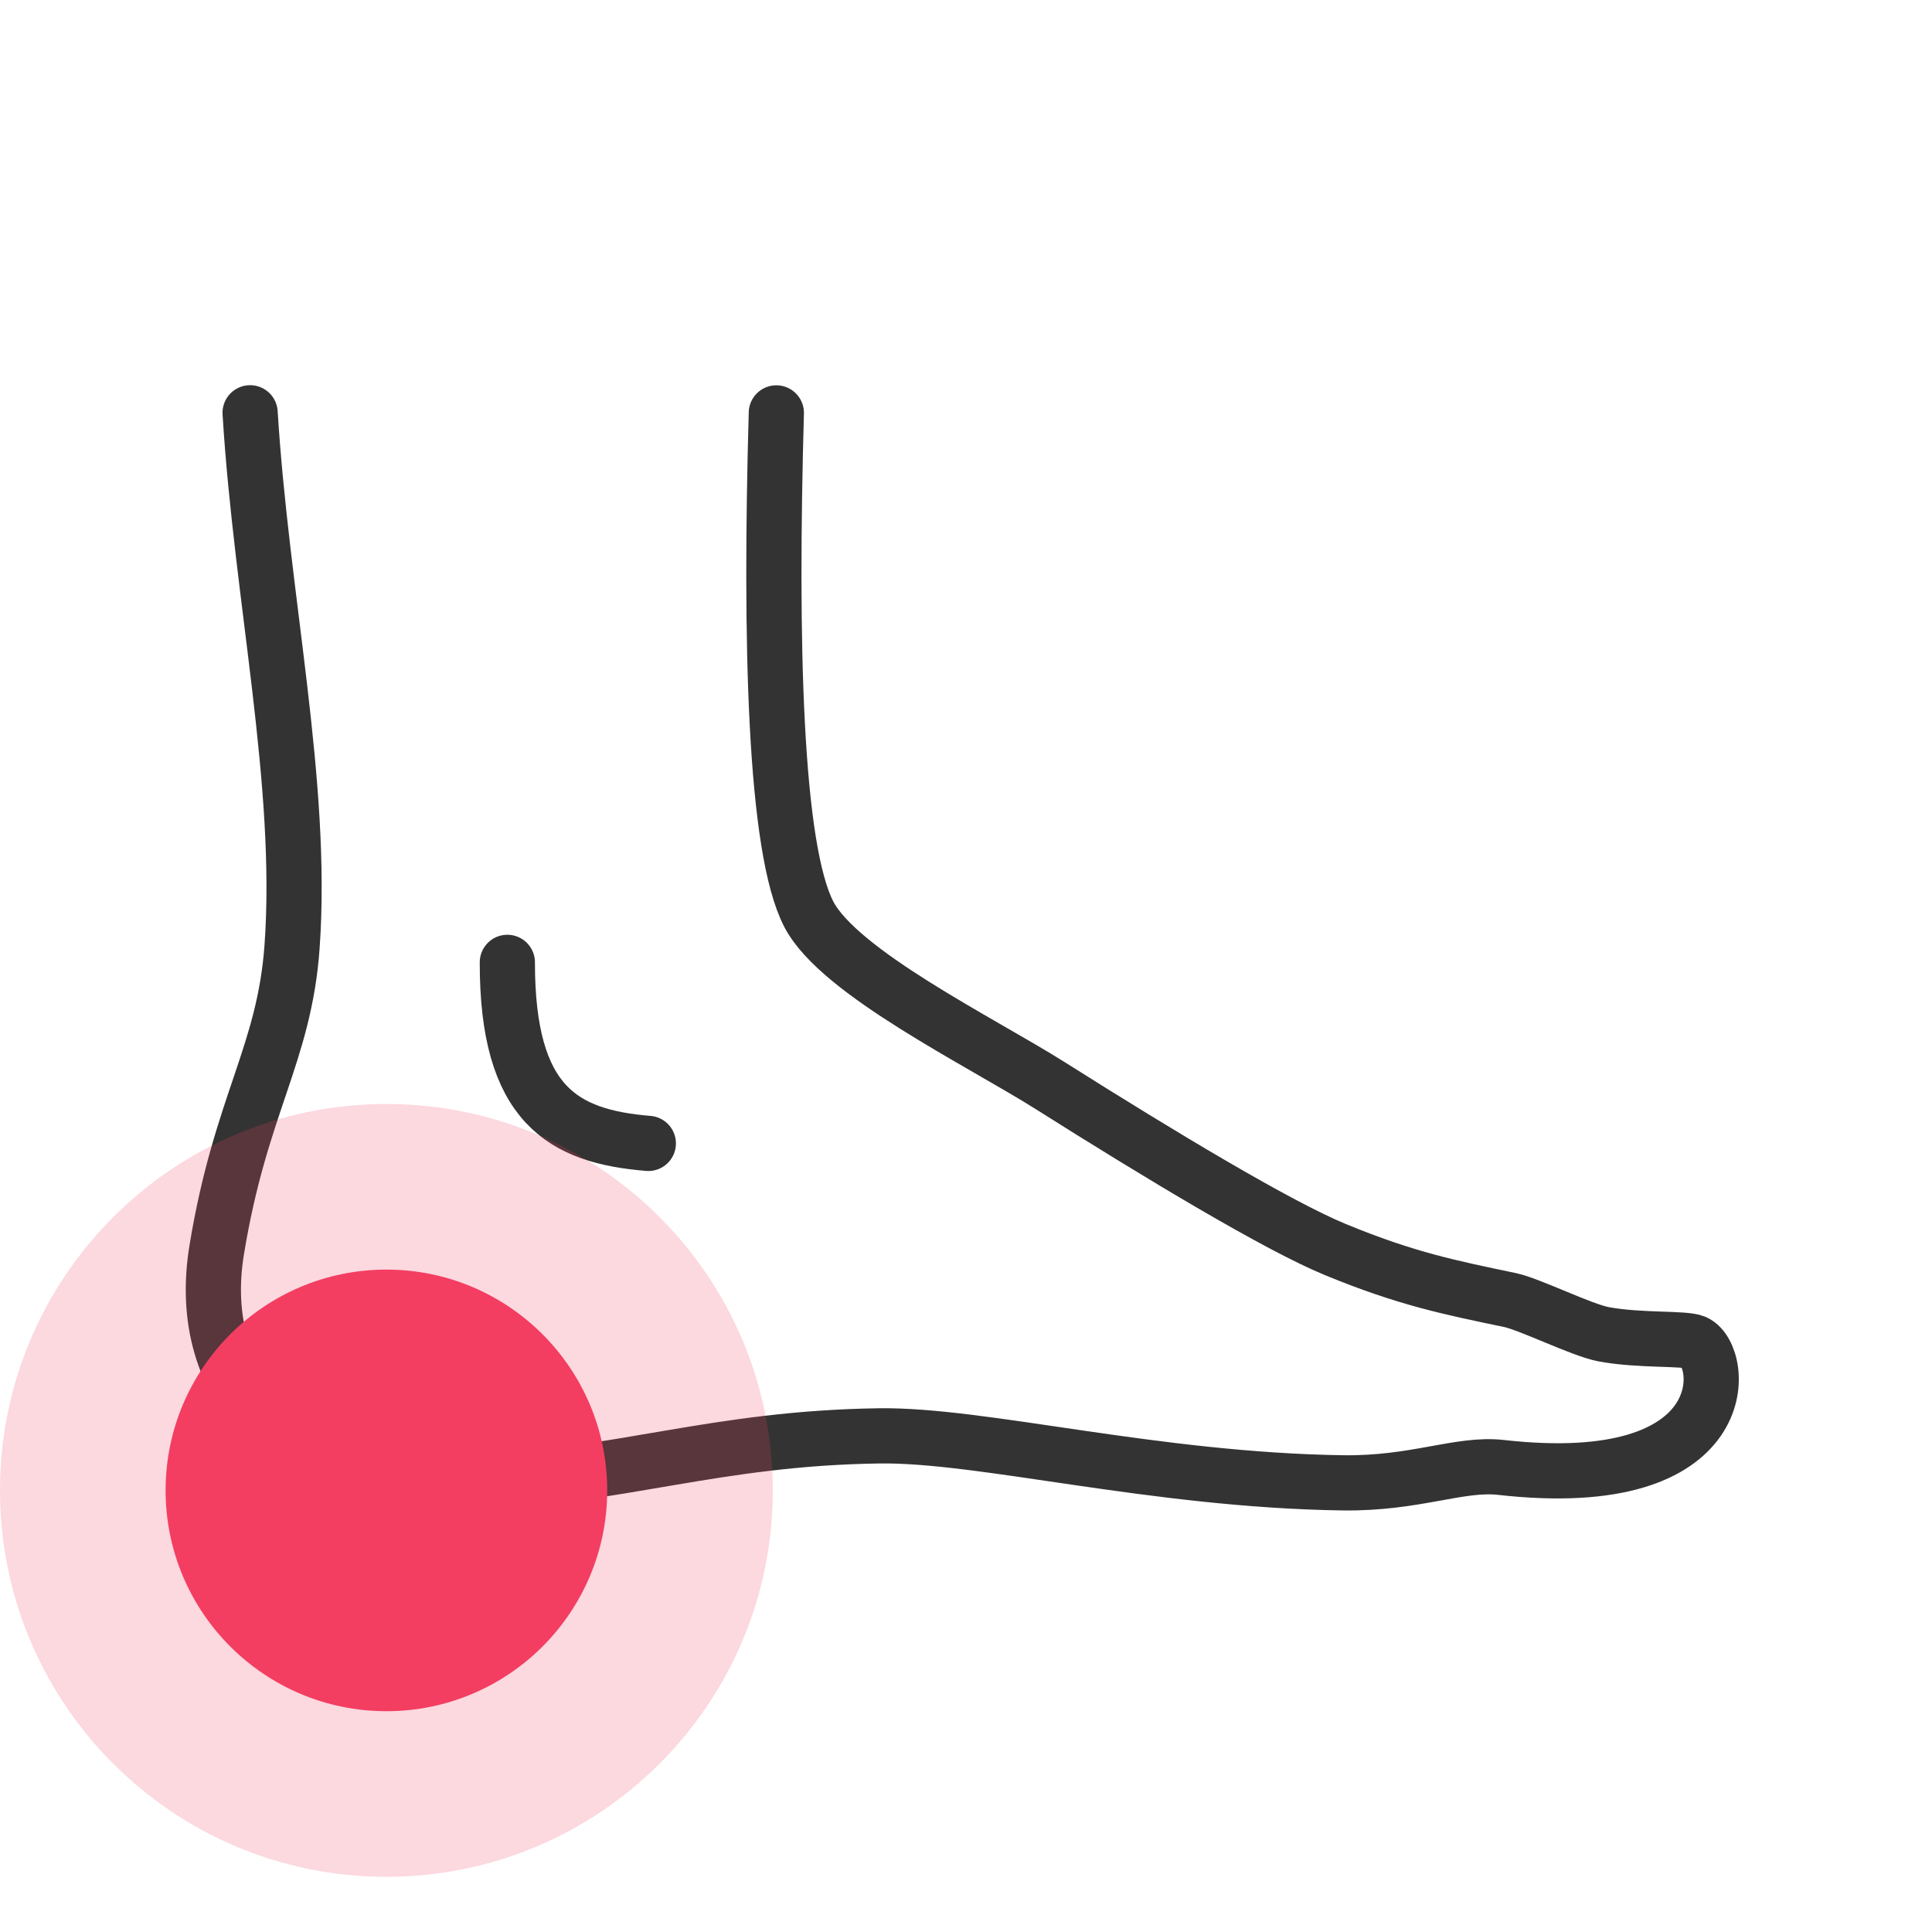
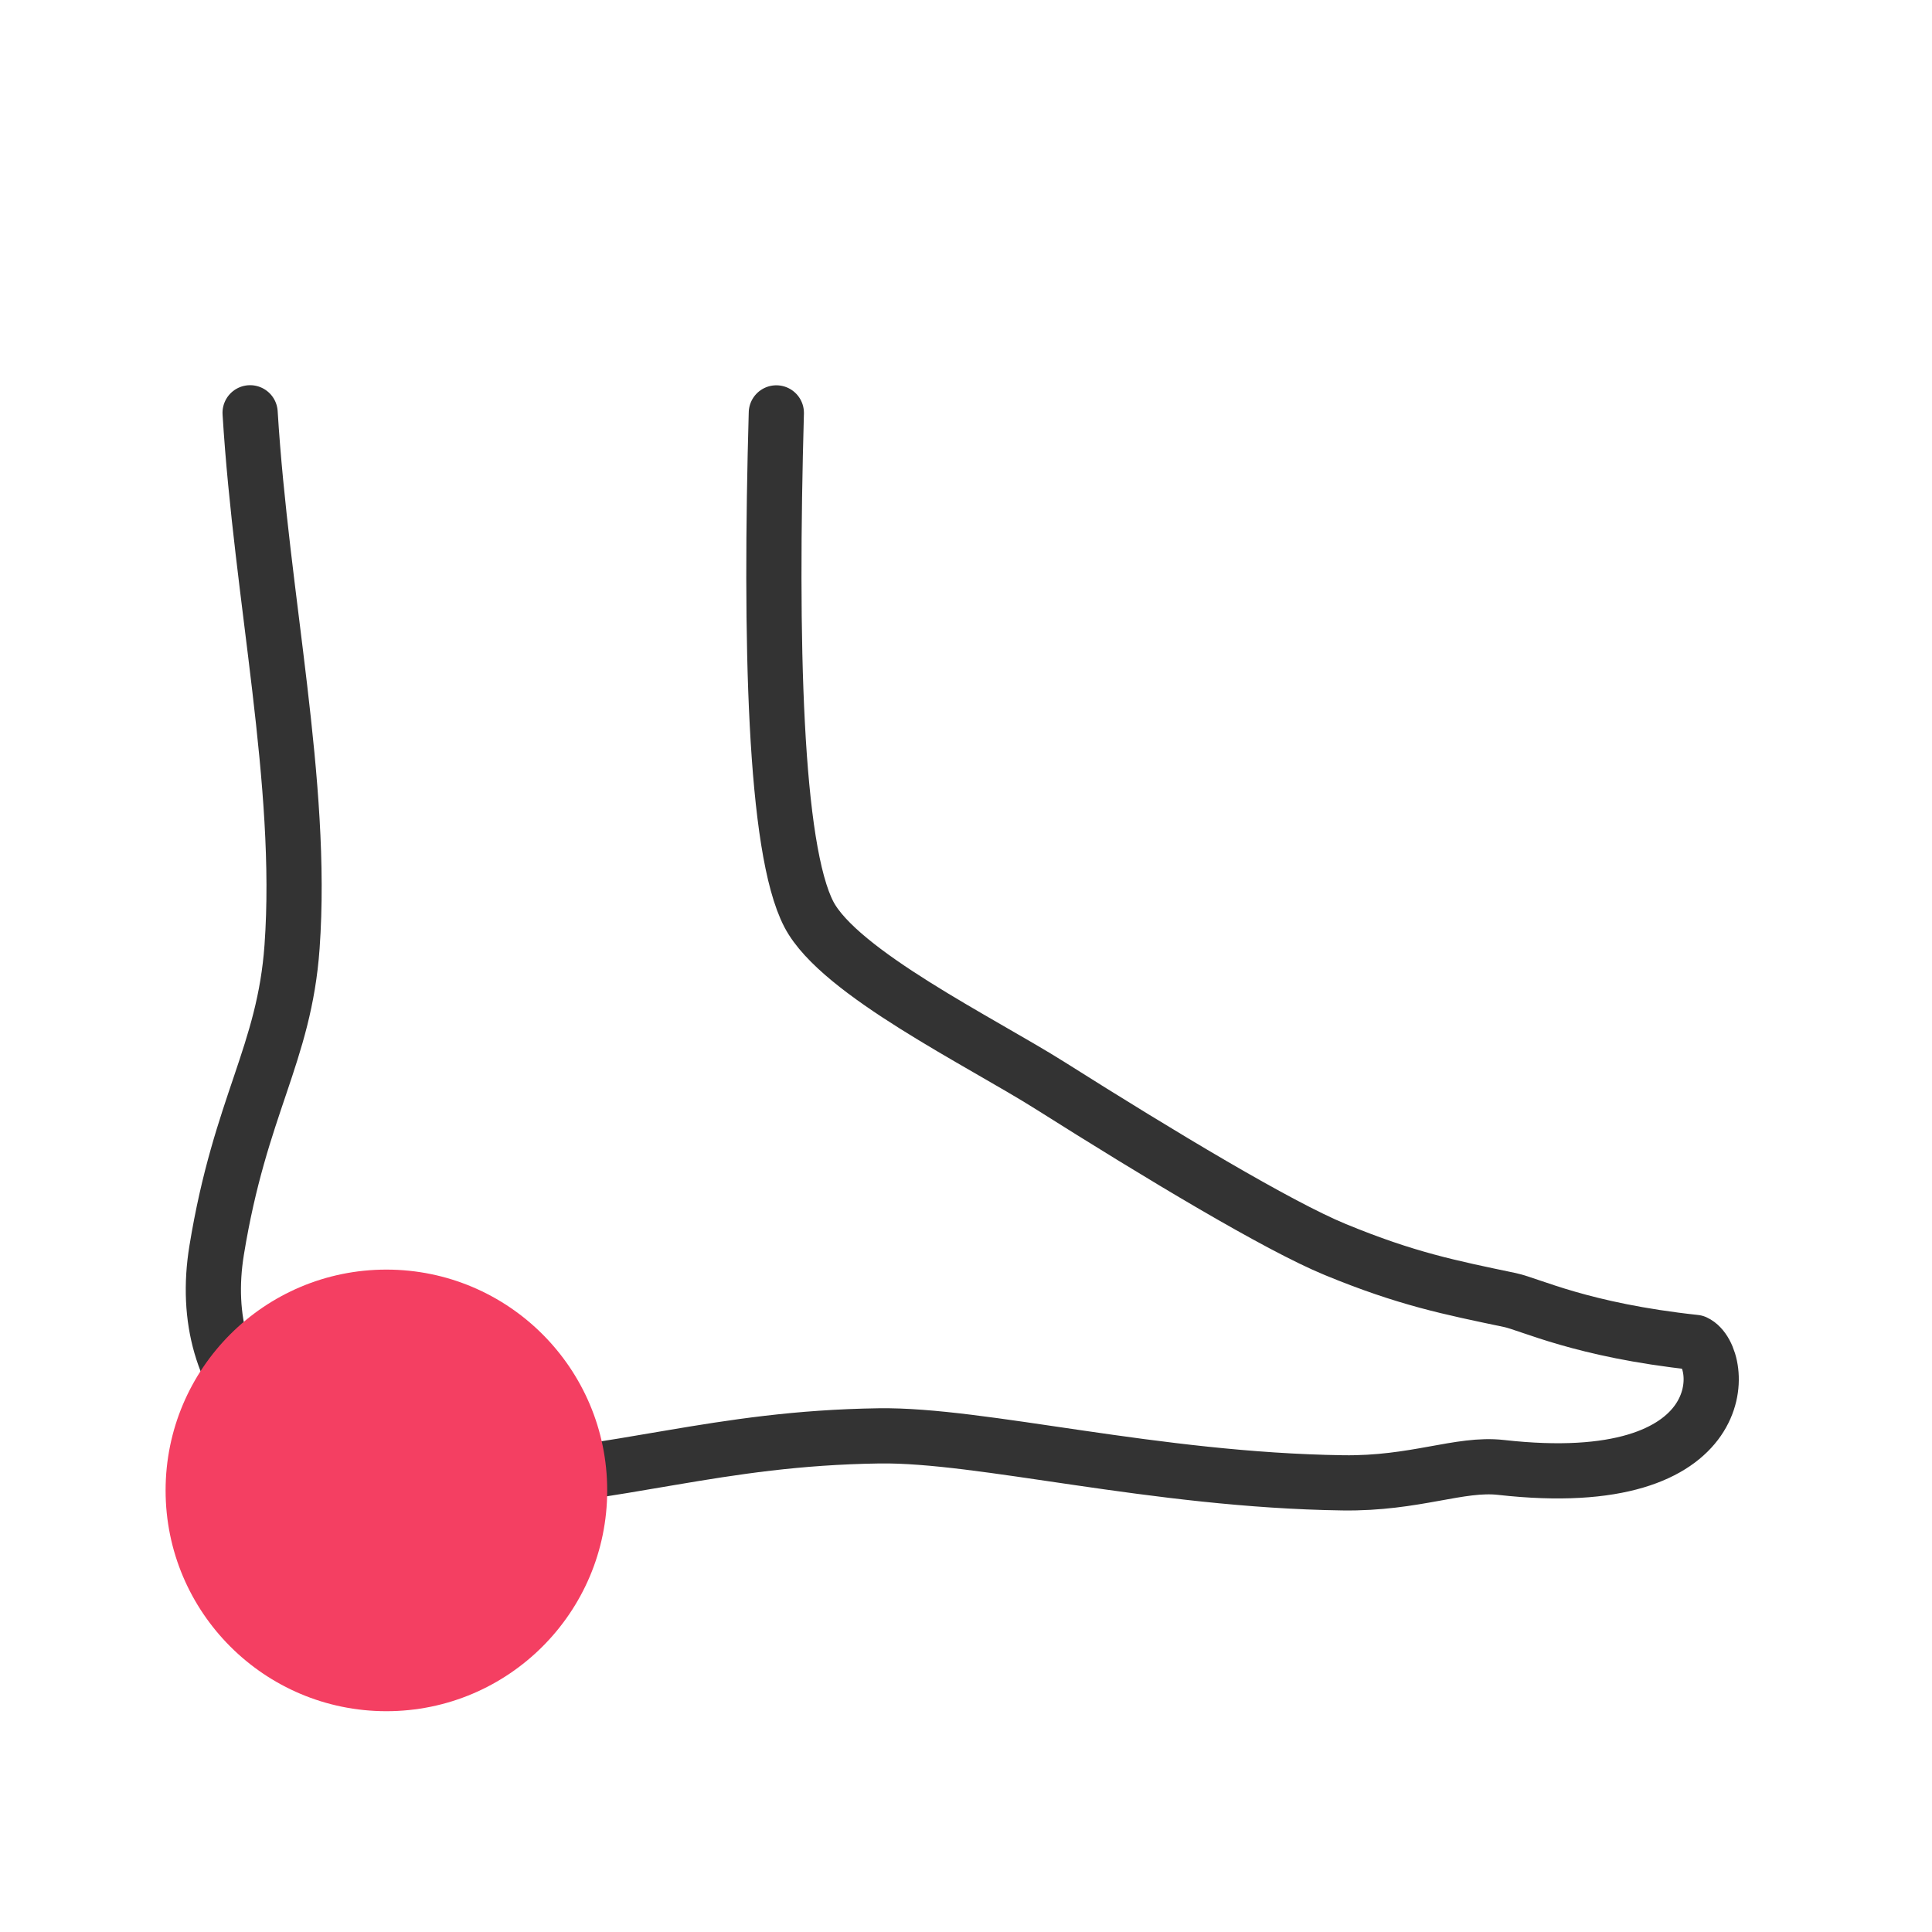
<svg xmlns="http://www.w3.org/2000/svg" width="35" height="35" viewBox="0 0 35 35" fill="none">
-   <path d="M4.531 7.478C4.737 10.838 5.502 14.192 5.291 17.15C5.151 19.104 4.354 20.018 3.925 22.649C3.519 25.131 5.196 27.024 8.487 26.871C11.291 26.74 12.96 26.055 15.925 26.012C17.785 25.985 20.906 26.814 24.325 26.863C25.643 26.882 26.441 26.499 27.193 26.584C31.481 27.066 31.254 24.574 30.708 24.319C30.526 24.234 29.72 24.295 29.055 24.172C28.655 24.098 27.72 23.629 27.356 23.552C26.263 23.323 25.482 23.169 24.189 22.636C23.152 22.209 21.024 20.93 19.025 19.667C17.763 18.871 15.207 17.622 14.655 16.567C14.031 15.375 13.948 11.601 14.064 7.48" stroke="#333333" stroke-miterlimit="10" stroke-linecap="round" stroke-linejoin="round" />
-   <path d="M9.191 17.434C9.188 20.023 10.205 20.587 11.745 20.714" stroke="#333333" stroke-miterlimit="10" stroke-linecap="round" stroke-linejoin="round" />
+   <path d="M4.531 7.478C4.737 10.838 5.502 14.192 5.291 17.15C5.151 19.104 4.354 20.018 3.925 22.649C3.519 25.131 5.196 27.024 8.487 26.871C11.291 26.74 12.96 26.055 15.925 26.012C17.785 25.985 20.906 26.814 24.325 26.863C25.643 26.882 26.441 26.499 27.193 26.584C31.481 27.066 31.254 24.574 30.708 24.319C28.655 24.098 27.72 23.629 27.356 23.552C26.263 23.323 25.482 23.169 24.189 22.636C23.152 22.209 21.024 20.93 19.025 19.667C17.763 18.871 15.207 17.622 14.655 16.567C14.031 15.375 13.948 11.601 14.064 7.48" stroke="#333333" stroke-miterlimit="10" stroke-linecap="round" stroke-linejoin="round" />
  <path d="M7 31C9.209 31 11 29.209 11 27C11 24.791 9.209 23 7 23C4.791 23 3 24.791 3 27C3 29.209 4.791 31 7 31Z" fill="#F43F62" />
-   <path opacity="0.2" d="M7 34C10.866 34 14 30.866 14 27C14 23.134 10.866 20 7 20C3.134 20 0 23.134 0 27C0 30.866 3.134 34 7 34Z" fill="#F43F62" />
</svg>